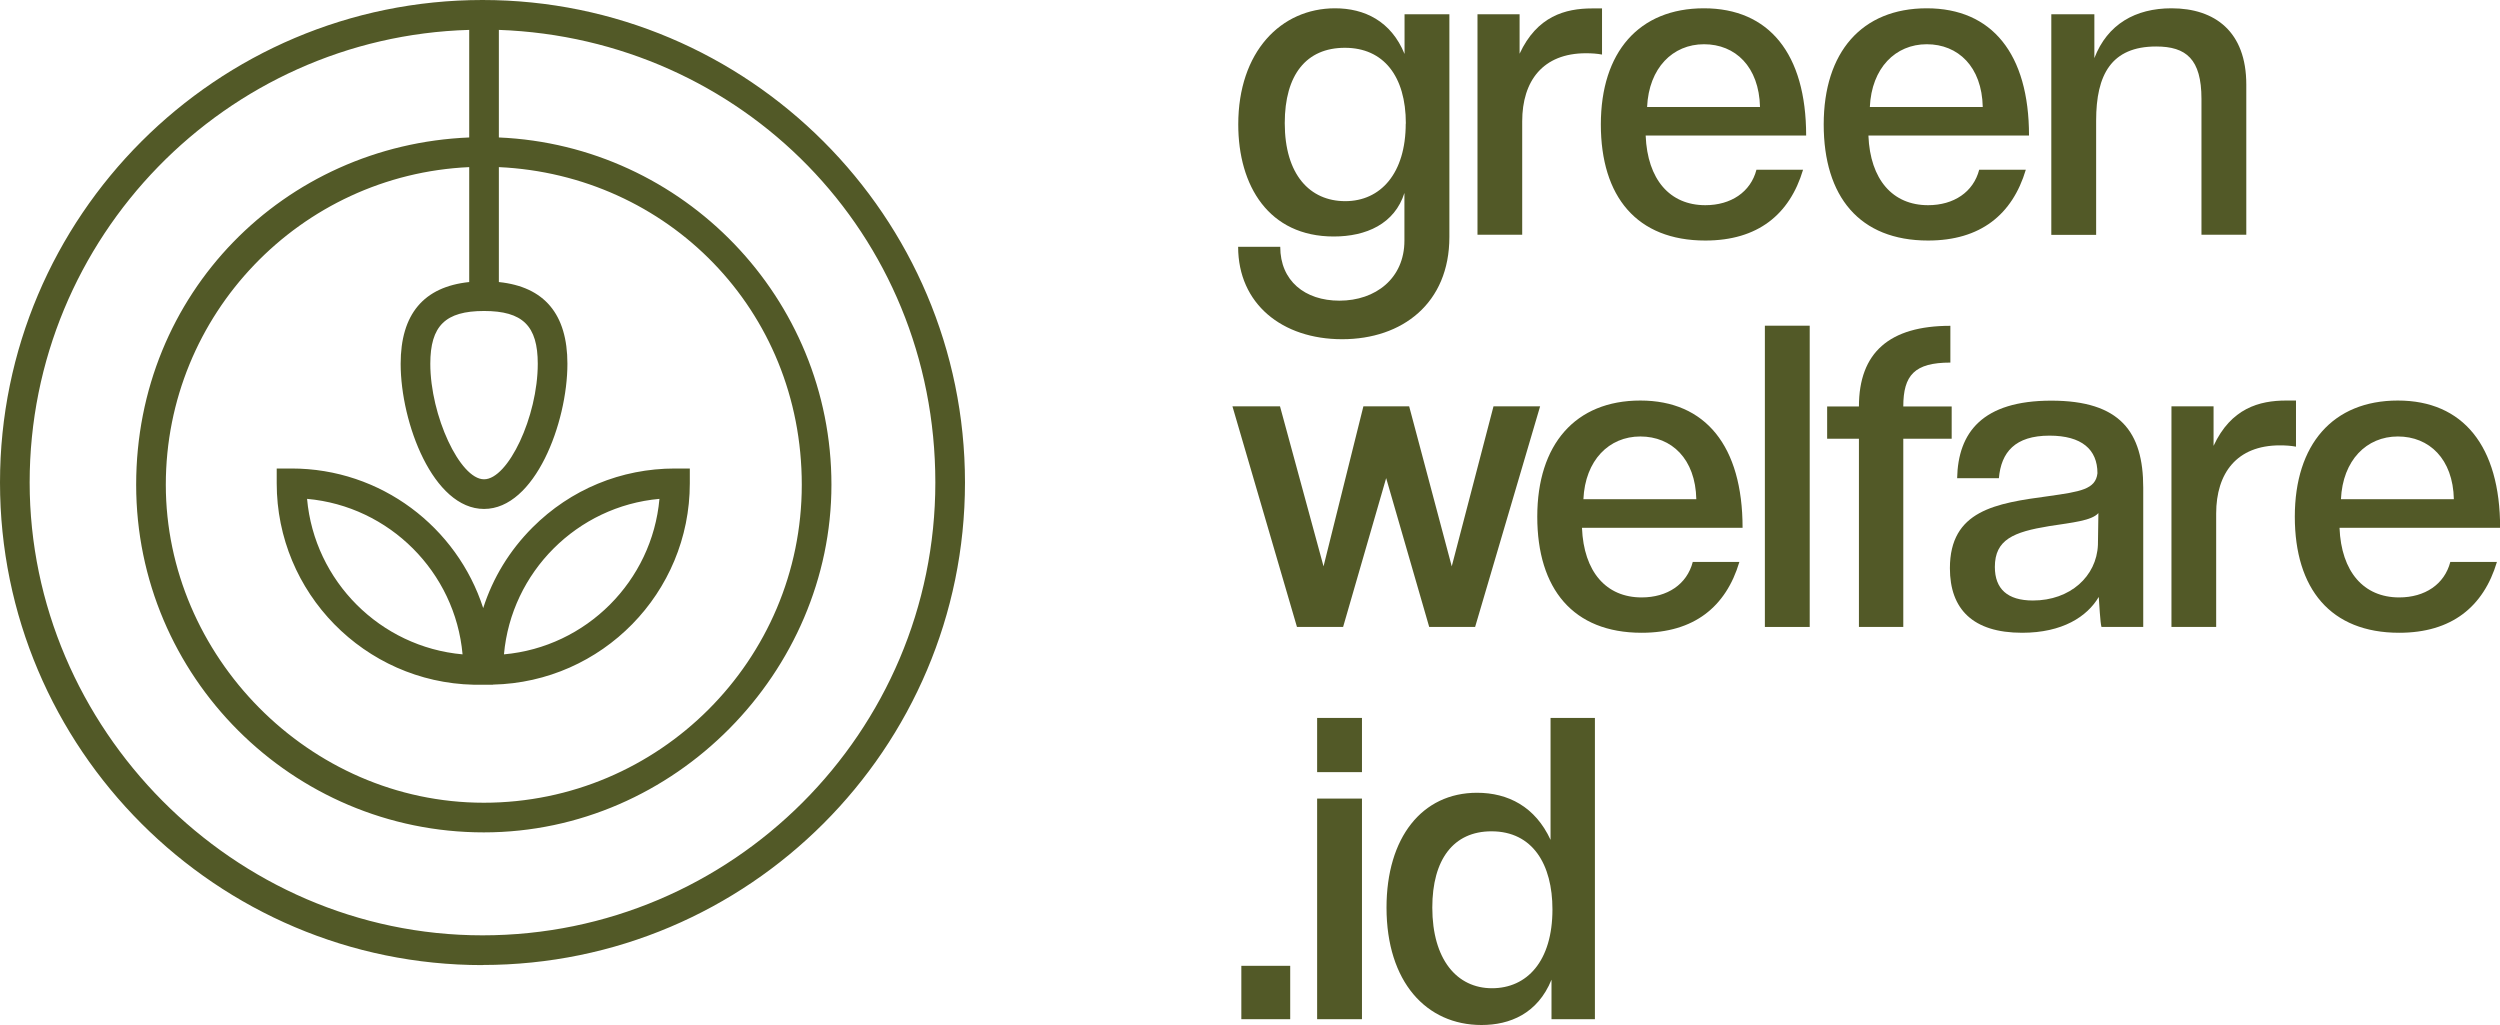
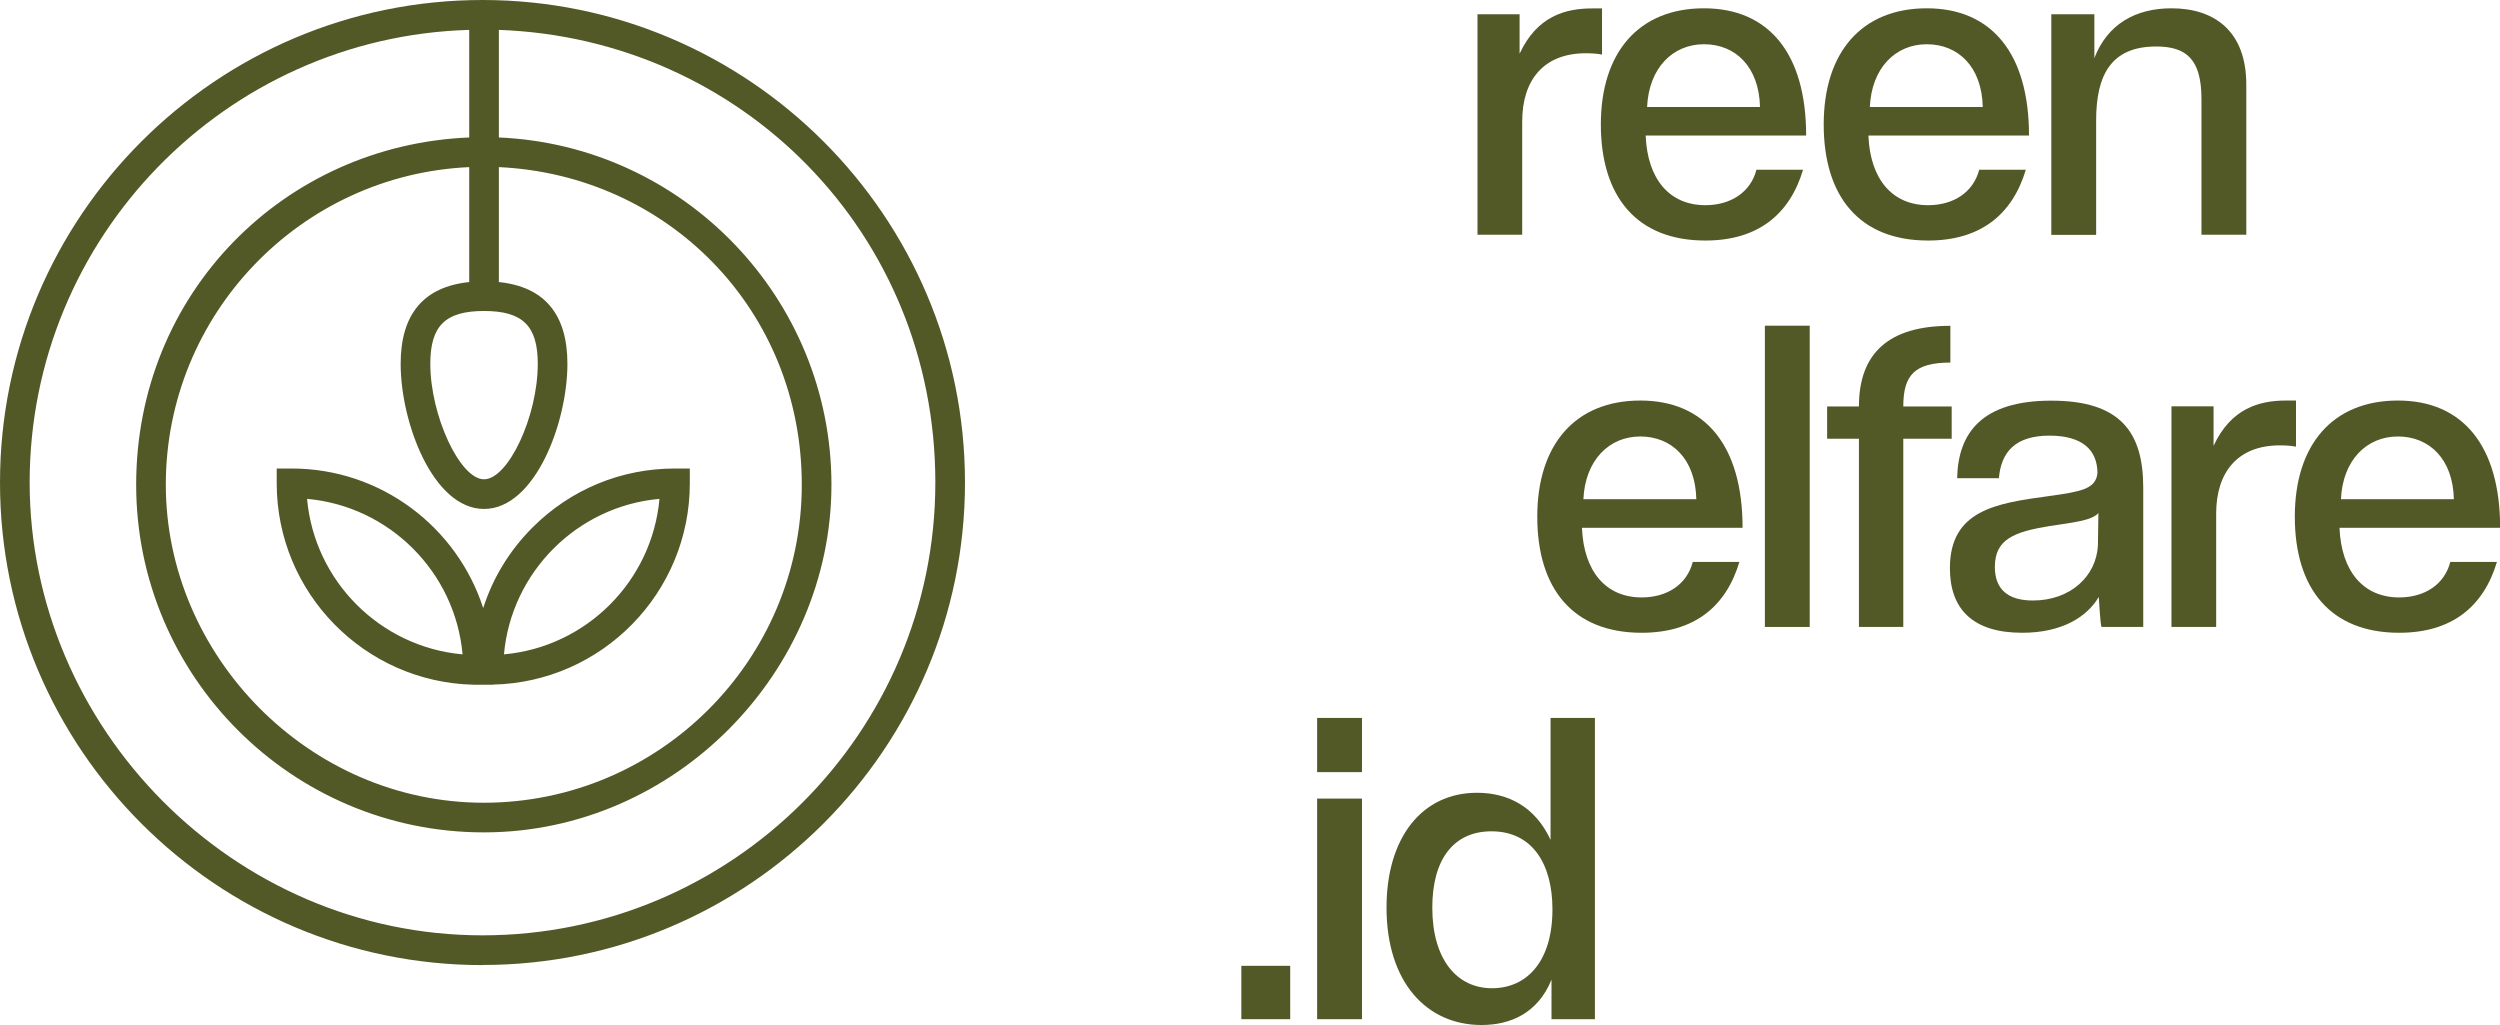
<svg xmlns="http://www.w3.org/2000/svg" viewBox="0 0 210.78 86.42">
  <defs>
    <style>.d{fill:#525927;}</style>
  </defs>
  <g id="a" />
  <g id="b">
    <g id="c">
      <g>
        <g>
-           <path class="d" d="M118.42,16.24c-.83,2.65-3.25,3.7-5.97,3.7-5.48,0-8.05-4.27-8.05-9.45,0-6.12,3.59-9.79,8.16-9.79,2.46,0,4.72,1.06,5.86,3.85V1.2h3.78V19.98c0,5.59-3.97,8.62-9.04,8.62s-8.77-2.99-8.77-7.79h3.55c0,2.87,2.08,4.54,4.99,4.54,3.06,0,5.48-1.89,5.48-5.06v-4.04Zm.11-5.82c0-4.01-1.89-6.39-5.14-6.39s-5.07,2.27-5.07,6.35c0,4.35,2.12,6.58,5.1,6.58s5.1-2.34,5.1-6.54Z" />
          <path class="d" d="M124.57,19.79V1.2h3.55v3.33c1.47-3.17,3.86-3.82,6.12-3.82h.83v3.89c-.42-.08-.87-.11-1.36-.11-3.63,0-5.37,2.34-5.37,5.74v9.56h-3.78Z" />
          <path class="d" d="M138.75,11.44c.15,3.7,2.04,5.86,5.03,5.86,2.15,0,3.82-1.1,4.31-2.99h3.93c-1.13,3.78-3.82,5.97-8.24,5.97-5.78,0-8.81-3.7-8.81-9.79s3.21-9.79,8.69-9.79,8.62,3.82,8.62,10.73h-13.53Zm9.64-2.42c-.08-3.4-2.08-5.29-4.72-5.29s-4.65,2-4.8,5.29h9.53Z" />
          <path class="d" d="M157.53,11.44c.15,3.7,2.04,5.86,5.03,5.86,2.16,0,3.82-1.1,4.31-2.99h3.93c-1.13,3.78-3.82,5.97-8.24,5.97-5.78,0-8.8-3.7-8.8-9.79s3.21-9.79,8.69-9.79,8.62,3.82,8.62,10.73h-13.53Zm9.64-2.42c-.07-3.4-2.08-5.29-4.72-5.29s-4.65,2-4.8,5.29h9.52Z" />
          <path class="d" d="M185.61,19.79V8.34c0-3.36-1.29-4.42-3.82-4.42-3.78,0-5.06,2.38-5.06,6.24v9.64h-3.78V1.2h3.63v3.7c1.1-2.87,3.48-4.2,6.5-4.2,3.67,0,6.31,1.97,6.31,6.43v12.66h-3.78Z" />
-           <path class="d" d="M120.5,52.86l-3.63-12.55-3.63,12.55h-3.89l-5.44-18.6h4.01l3.67,13.49,3.36-13.49h3.86l3.59,13.49,3.52-13.49h3.93l-5.48,18.6h-3.86Z" />
          <path class="d" d="M133.38,44.51c.15,3.7,2.04,5.86,5.03,5.86,2.16,0,3.82-1.1,4.31-2.99h3.93c-1.13,3.78-3.82,5.97-8.24,5.97-5.78,0-8.8-3.7-8.8-9.79s3.21-9.79,8.69-9.79,8.62,3.82,8.62,10.73h-13.53Zm9.64-2.42c-.07-3.4-2.08-5.29-4.72-5.29s-4.65,2-4.8,5.29h9.52Z" />
          <path class="d" d="M148.8,52.86V27.46h3.78v25.4h-3.78Z" />
          <path class="d" d="M156.73,52.86v-15.87h-2.68v-2.72h2.68c0-4.54,2.57-6.8,7.71-6.8v3.1c-3.02,0-3.97,1.06-3.97,3.7h4.08v2.72h-4.08v15.87h-3.74Z" />
          <path class="d" d="M177.18,52.86c-.11-.34-.19-2.08-.23-2.53-.98,1.66-3.06,3.02-6.46,3.02-4.16,0-6.09-2-6.09-5.44,0-4.88,3.86-5.48,8.32-6.08,2.68-.38,3.97-.57,4.12-1.93,0-2-1.32-3.17-4.04-3.17-2.91,0-4.08,1.4-4.27,3.59h-3.52c.08-3.85,2.12-6.54,7.94-6.54s7.75,2.65,7.75,7.33v11.75h-3.52Zm-.26-9.6c-.57,.64-2.15,.79-4.16,1.1-2.99,.49-4.57,1.13-4.57,3.44,0,1.85,1.06,2.83,3.21,2.83,3.14,0,5.37-2.04,5.48-4.69l.04-2.68Z" />
          <path class="d" d="M183.08,52.86v-18.6h3.55v3.33c1.47-3.17,3.86-3.82,6.12-3.82h.83v3.89c-.42-.08-.87-.11-1.36-.11-3.63,0-5.37,2.34-5.37,5.75v9.56h-3.78Z" />
          <path class="d" d="M197.25,44.51c.15,3.7,2.04,5.86,5.03,5.86,2.16,0,3.82-1.1,4.31-2.99h3.93c-1.13,3.78-3.82,5.97-8.24,5.97-5.78,0-8.8-3.7-8.8-9.79s3.21-9.79,8.69-9.79,8.62,3.82,8.62,10.73h-13.53Zm9.64-2.42c-.07-3.4-2.08-5.29-4.72-5.29s-4.65,2-4.8,5.29h9.52Z" />
          <path class="d" d="M104.66,85.93v-4.5h4.12v4.5h-4.12Z" />
          <path class="d" d="M111.05,65.1v-4.57h3.78v4.57h-3.78Zm0,20.83v-18.6h3.78v18.6h-3.78Z" />
          <path class="d" d="M130.81,85.93v-3.33c-1.17,2.87-3.52,3.82-5.9,3.82-4.65,0-8.01-3.63-8.01-9.9,0-5.9,2.99-9.68,7.63-9.68,2.61,0,4.91,1.17,6.2,3.97v-10.28h3.74v25.4h-3.67Zm.08-9.26c0-3.78-1.66-6.58-5.14-6.58-3.21,0-4.99,2.38-4.99,6.43,0,4.38,2.08,6.8,5.03,6.8s5.1-2.27,5.1-6.65Z" />
        </g>
        <path class="d" d="M40.68,81.37C18.25,81.37,0,63.12,0,40.68S18.25,0,40.68,0s40.68,18.25,40.68,40.68-18.25,40.68-40.68,40.68ZM39.56,2.52C19.02,3.11,2.5,20.01,2.5,40.68s17.13,38.18,38.18,38.18,38.18-17.13,38.18-38.18S62.48,3.25,42.06,2.52V11.59c15.57,.67,28.04,13.55,28.04,29.28s-13.15,29.31-29.31,29.31-29.31-13.15-29.31-29.31S23.96,12.23,39.56,11.59V2.52Zm0,11.57c-14.22,.64-25.58,12.41-25.58,26.78s12.03,26.81,26.81,26.81,26.81-12.03,26.81-26.81-11.34-26.12-25.54-26.78v9.69c3.84,.4,5.78,2.71,5.78,6.89,0,4.99-2.74,12.24-7.03,12.24s-7.03-7.25-7.03-12.24c0-4.18,1.94-6.49,5.78-6.89V14.09Zm1.25,12.13c-3.26,0-4.53,1.25-4.53,4.45,0,4.37,2.5,9.74,4.53,9.74s4.53-5.28,4.53-9.74c0-3.2-1.27-4.45-4.53-4.45Zm.75,31.51h-1.63c-9.19-.21-16.6-7.74-16.6-16.98v-1.25h1.25c7.55,0,13.96,4.95,16.16,11.77,.81-2.54,2.22-4.86,4.16-6.8,3.21-3.21,7.47-4.97,12.01-4.97h1.25v1.25c0,9.24-7.41,16.77-16.6,16.97h0Zm14.04-15.67c-6.94,.62-12.49,6.17-13.11,13.11,6.94-.62,12.49-6.17,13.11-13.11Zm-29.71,0c.62,6.94,6.17,12.49,13.11,13.11-.62-6.94-6.17-12.49-13.11-13.11Z" />
      </g>
    </g>
  </g>
</svg>